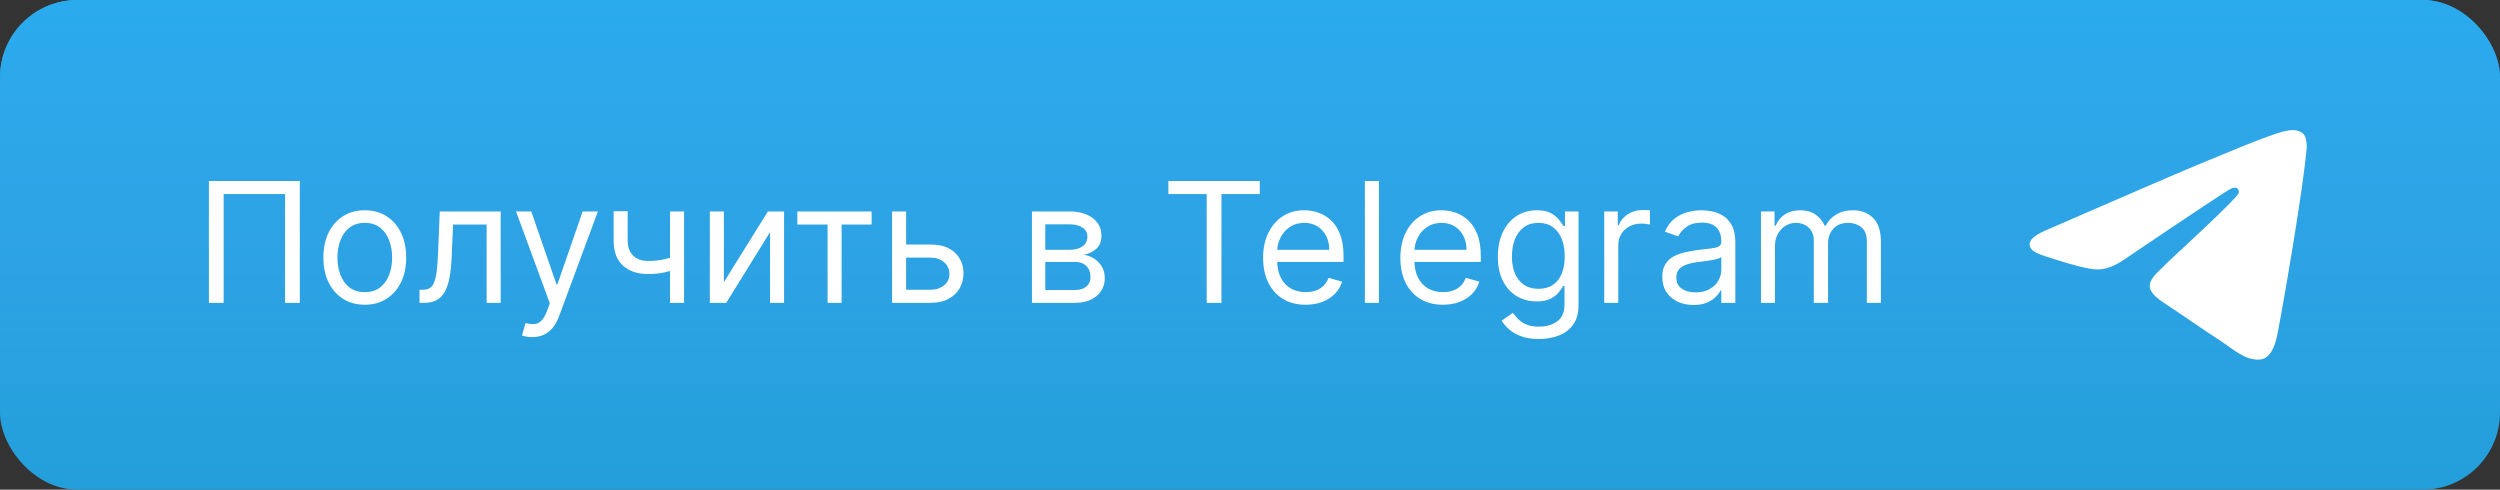
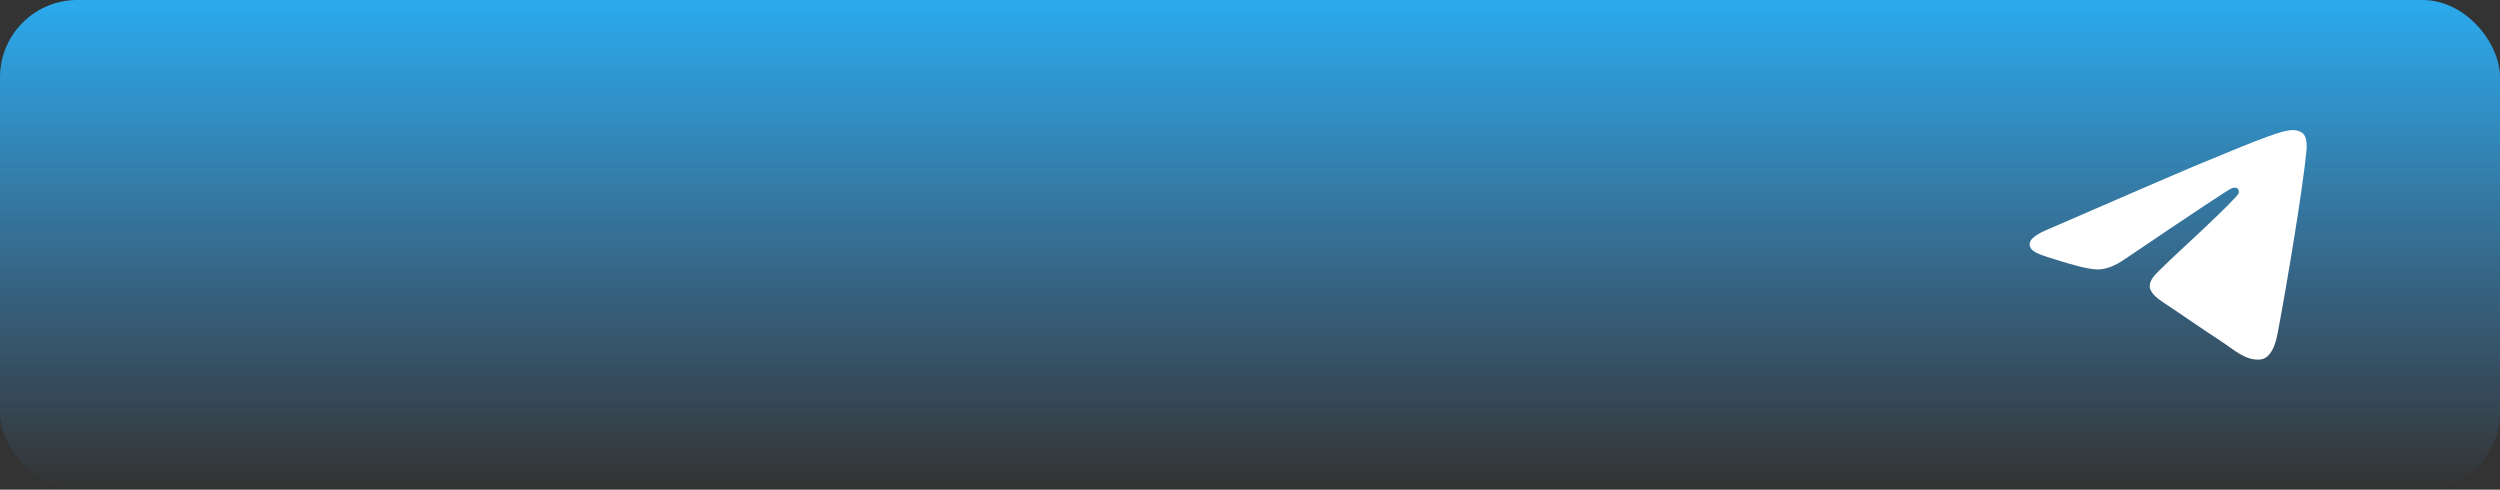
<svg xmlns="http://www.w3.org/2000/svg" width="388" height="76" viewBox="0 0 388 76" fill="none">
  <rect x="0" y="0" width="388" height="76" fill="#333333" stroke="none" />
-   <rect width="388" height="76" rx="12" fill="#229FDA" />
  <rect width="388" height="76" rx="12" fill="url(#paint0_linear_862_149)" />
-   <path d="M46.53 28.091V47H44.241V30.122H34.712V47H32.422V28.091H46.53ZM56.615 47.295C55.335 47.295 54.211 46.991 53.245 46.381C52.285 45.772 51.534 44.919 50.992 43.824C50.457 42.728 50.189 41.448 50.189 39.983C50.189 38.506 50.457 37.216 50.992 36.114C51.534 35.013 52.285 34.157 53.245 33.548C54.211 32.938 55.335 32.633 56.615 32.633C57.895 32.633 59.016 32.938 59.976 33.548C60.942 34.157 61.693 35.013 62.229 36.114C62.77 37.216 63.041 38.506 63.041 39.983C63.041 41.448 62.77 42.728 62.229 43.824C61.693 44.919 60.942 45.772 59.976 46.381C59.016 46.991 57.895 47.295 56.615 47.295ZM56.615 45.338C57.588 45.338 58.388 45.089 59.016 44.59C59.644 44.092 60.108 43.436 60.41 42.624C60.711 41.811 60.862 40.931 60.862 39.983C60.862 39.035 60.711 38.152 60.41 37.333C60.108 36.514 59.644 35.853 59.016 35.348C58.388 34.843 57.588 34.591 56.615 34.591C55.642 34.591 54.842 34.843 54.215 35.348C53.587 35.853 53.122 36.514 52.82 37.333C52.519 38.152 52.368 39.035 52.368 39.983C52.368 40.931 52.519 41.811 52.82 42.624C53.122 43.436 53.587 44.092 54.215 44.59C54.842 45.089 55.642 45.338 56.615 45.338ZM65.112 47V44.969H65.629C66.053 44.969 66.407 44.886 66.691 44.719C66.974 44.547 67.201 44.249 67.374 43.824C67.552 43.393 67.688 42.796 67.78 42.033C67.879 41.263 67.949 40.285 67.992 39.097L68.251 32.818H77.705V47H75.526V34.849H70.319L70.097 39.909C70.048 41.072 69.944 42.097 69.784 42.984C69.63 43.864 69.393 44.602 69.073 45.2C68.759 45.797 68.34 46.246 67.817 46.548C67.294 46.849 66.638 47 65.85 47H65.112ZM82.599 52.318C82.23 52.318 81.9 52.287 81.611 52.226C81.322 52.17 81.122 52.115 81.011 52.06L81.565 50.139C82.094 50.275 82.562 50.324 82.968 50.287C83.374 50.25 83.735 50.068 84.049 49.742C84.368 49.422 84.661 48.902 84.926 48.182L85.332 47.074L80.088 32.818H82.451L86.366 44.119H86.514L90.428 32.818H92.792L86.772 49.068C86.501 49.801 86.166 50.407 85.766 50.887C85.366 51.373 84.901 51.733 84.372 51.967C83.848 52.201 83.257 52.318 82.599 52.318ZM106.168 32.818V47H103.989V32.818H106.168ZM105.319 39.577V41.608C104.826 41.793 104.337 41.956 103.851 42.097C103.365 42.233 102.854 42.34 102.318 42.42C101.783 42.494 101.195 42.531 100.555 42.531C98.948 42.531 97.659 42.097 96.686 41.229C95.72 40.361 95.237 39.06 95.237 37.324V32.781H97.415V37.324C97.415 38.05 97.554 38.647 97.831 39.115C98.108 39.583 98.483 39.931 98.957 40.158C99.431 40.386 99.964 40.5 100.555 40.5C101.478 40.5 102.312 40.417 103.057 40.251C103.808 40.078 104.562 39.854 105.319 39.577ZM112.345 43.787L119.178 32.818H121.689V47H119.51V36.031L112.714 47H110.166V32.818H112.345V43.787ZM123.75 34.849V32.818H135.273V34.849H130.619V47H128.441V34.849H123.75ZM140.335 37.952H144.397C146.059 37.952 147.33 38.373 148.211 39.217C149.091 40.06 149.531 41.128 149.531 42.42C149.531 43.27 149.334 44.042 148.94 44.738C148.546 45.427 147.967 45.978 147.204 46.391C146.441 46.797 145.505 47 144.397 47H138.451V32.818H140.63V44.969H144.397C145.259 44.969 145.967 44.741 146.521 44.285C147.075 43.83 147.352 43.245 147.352 42.531C147.352 41.78 147.075 41.168 146.521 40.694C145.967 40.22 145.259 39.983 144.397 39.983H140.335V37.952ZM160.16 47V32.818H165.959C167.485 32.818 168.698 33.163 169.596 33.852C170.495 34.542 170.944 35.453 170.944 36.585C170.944 37.447 170.689 38.115 170.178 38.589C169.667 39.057 169.012 39.374 168.211 39.54C168.735 39.614 169.242 39.798 169.735 40.094C170.233 40.389 170.646 40.795 170.972 41.312C171.298 41.823 171.461 42.451 171.461 43.196C171.461 43.922 171.277 44.572 170.907 45.144C170.538 45.717 170.009 46.169 169.319 46.501C168.63 46.834 167.805 47 166.845 47H160.16ZM162.229 45.006H166.845C167.596 45.006 168.184 44.827 168.608 44.47C169.033 44.113 169.246 43.627 169.246 43.011C169.246 42.279 169.033 41.703 168.608 41.285C168.184 40.86 167.596 40.648 166.845 40.648H162.229V45.006ZM162.229 38.764H165.959C166.543 38.764 167.045 38.684 167.464 38.524C167.882 38.358 168.202 38.124 168.424 37.822C168.652 37.515 168.765 37.151 168.765 36.733C168.765 36.136 168.516 35.668 168.018 35.33C167.519 34.985 166.833 34.812 165.959 34.812H162.229V38.764ZM181.334 30.122V28.091H195.516V30.122H189.57V47H187.28V30.122H181.334ZM202.643 47.295C201.277 47.295 200.098 46.994 199.107 46.391C198.122 45.781 197.362 44.932 196.827 43.842C196.297 42.747 196.033 41.472 196.033 40.02C196.033 38.567 196.297 37.287 196.827 36.179C197.362 35.065 198.107 34.197 199.061 33.575C200.021 32.947 201.142 32.633 202.422 32.633C203.161 32.633 203.89 32.757 204.61 33.003C205.33 33.249 205.986 33.649 206.577 34.203C207.168 34.751 207.638 35.477 207.989 36.382C208.34 37.287 208.516 38.401 208.516 39.724V40.648H197.584V38.764H206.3C206.3 37.964 206.14 37.25 205.82 36.622C205.506 35.994 205.056 35.499 204.472 35.136C203.893 34.773 203.21 34.591 202.422 34.591C201.554 34.591 200.803 34.806 200.169 35.237C199.541 35.662 199.058 36.216 198.719 36.899C198.381 37.582 198.212 38.315 198.212 39.097V40.352C198.212 41.423 198.396 42.331 198.766 43.076C199.141 43.815 199.661 44.378 200.326 44.766C200.991 45.147 201.763 45.338 202.643 45.338C203.216 45.338 203.733 45.258 204.195 45.098C204.662 44.932 205.066 44.686 205.404 44.359C205.743 44.027 206.004 43.615 206.189 43.122L208.294 43.713C208.072 44.427 207.7 45.055 207.177 45.597C206.654 46.132 206.007 46.551 205.238 46.852C204.469 47.148 203.604 47.295 202.643 47.295ZM214.009 28.091V47H211.83V28.091H214.009ZM223.946 47.295C222.58 47.295 221.401 46.994 220.41 46.391C219.425 45.781 218.665 44.932 218.129 43.842C217.6 42.747 217.335 41.472 217.335 40.02C217.335 38.567 217.6 37.287 218.129 36.179C218.665 35.065 219.41 34.197 220.364 33.575C221.324 32.947 222.444 32.633 223.725 32.633C224.463 32.633 225.193 32.757 225.913 33.003C226.633 33.249 227.289 33.649 227.879 34.203C228.47 34.751 228.941 35.477 229.292 36.382C229.643 37.287 229.818 38.401 229.818 39.724V40.648H218.887V38.764H227.602C227.602 37.964 227.442 37.25 227.122 36.622C226.808 35.994 226.359 35.499 225.774 35.136C225.196 34.773 224.512 34.591 223.725 34.591C222.857 34.591 222.106 34.806 221.472 35.237C220.844 35.662 220.361 36.216 220.022 36.899C219.684 37.582 219.514 38.315 219.514 39.097V40.352C219.514 41.423 219.699 42.331 220.068 43.076C220.444 43.815 220.964 44.378 221.629 44.766C222.294 45.147 223.066 45.338 223.946 45.338C224.519 45.338 225.036 45.258 225.497 45.098C225.965 44.932 226.368 44.686 226.707 44.359C227.045 44.027 227.307 43.615 227.492 43.122L229.597 43.713C229.375 44.427 229.003 45.055 228.48 45.597C227.956 46.132 227.31 46.551 226.541 46.852C225.771 47.148 224.906 47.295 223.946 47.295ZM238.857 52.614C237.805 52.614 236.9 52.478 236.143 52.207C235.386 51.943 234.755 51.592 234.25 51.155C233.752 50.724 233.355 50.262 233.059 49.77L234.795 48.551C234.992 48.81 235.241 49.105 235.543 49.438C235.844 49.776 236.257 50.068 236.78 50.315C237.309 50.567 238.002 50.693 238.857 50.693C240.002 50.693 240.947 50.416 241.692 49.862C242.437 49.308 242.809 48.44 242.809 47.258V44.378H242.624C242.464 44.636 242.237 44.956 241.941 45.338C241.652 45.714 241.233 46.049 240.686 46.344C240.144 46.634 239.411 46.778 238.488 46.778C237.343 46.778 236.315 46.508 235.404 45.966C234.499 45.424 233.782 44.636 233.253 43.602C232.73 42.568 232.468 41.312 232.468 39.835C232.468 38.383 232.724 37.118 233.235 36.041C233.745 34.957 234.456 34.12 235.367 33.529C236.278 32.932 237.331 32.633 238.525 32.633C239.448 32.633 240.181 32.787 240.722 33.095C241.27 33.397 241.689 33.742 241.978 34.129C242.274 34.511 242.501 34.825 242.661 35.071H242.883V32.818H244.988V47.406C244.988 48.625 244.711 49.616 244.157 50.379C243.609 51.149 242.871 51.712 241.941 52.069C241.018 52.432 239.99 52.614 238.857 52.614ZM238.784 44.821C239.658 44.821 240.396 44.621 240.999 44.221C241.603 43.821 242.061 43.245 242.375 42.494C242.689 41.743 242.846 40.845 242.846 39.798C242.846 38.776 242.692 37.875 242.384 37.093C242.077 36.311 241.621 35.699 241.018 35.256C240.415 34.812 239.67 34.591 238.784 34.591C237.86 34.591 237.091 34.825 236.475 35.293C235.866 35.76 235.407 36.388 235.1 37.176C234.798 37.964 234.647 38.838 234.647 39.798C234.647 40.783 234.801 41.654 235.109 42.411C235.423 43.162 235.884 43.753 236.494 44.184C237.109 44.609 237.873 44.821 238.784 44.821ZM248.977 47V32.818H251.082V34.96H251.23C251.488 34.258 251.956 33.689 252.633 33.252C253.31 32.815 254.073 32.597 254.923 32.597C255.083 32.597 255.283 32.6 255.523 32.606C255.763 32.612 255.945 32.621 256.068 32.633V34.849C255.994 34.831 255.825 34.803 255.56 34.766C255.301 34.723 255.027 34.702 254.738 34.702C254.049 34.702 253.433 34.846 252.892 35.136C252.356 35.419 251.931 35.813 251.617 36.318C251.31 36.816 251.156 37.385 251.156 38.026V47H248.977ZM262.824 47.332C261.925 47.332 261.11 47.163 260.377 46.825C259.645 46.48 259.063 45.984 258.632 45.338C258.201 44.686 257.986 43.898 257.986 42.974C257.986 42.162 258.146 41.503 258.466 40.999C258.786 40.488 259.214 40.088 259.749 39.798C260.285 39.509 260.876 39.294 261.522 39.152C262.174 39.004 262.83 38.887 263.489 38.801C264.35 38.69 265.049 38.607 265.585 38.552C266.126 38.49 266.52 38.389 266.766 38.247C267.019 38.106 267.145 37.859 267.145 37.508V37.435C267.145 36.524 266.896 35.816 266.397 35.311C265.905 34.806 265.157 34.554 264.153 34.554C263.113 34.554 262.298 34.782 261.707 35.237C261.116 35.693 260.7 36.179 260.46 36.696L258.392 35.957C258.761 35.096 259.254 34.425 259.869 33.945C260.491 33.458 261.168 33.12 261.901 32.929C262.639 32.732 263.366 32.633 264.08 32.633C264.535 32.633 265.058 32.689 265.649 32.8C266.246 32.904 266.822 33.123 267.376 33.455C267.936 33.788 268.401 34.289 268.77 34.96C269.139 35.631 269.324 36.53 269.324 37.656V47H267.145V45.08H267.034C266.886 45.387 266.64 45.717 266.295 46.068C265.951 46.418 265.492 46.717 264.92 46.963C264.347 47.209 263.649 47.332 262.824 47.332ZM263.156 45.375C264.018 45.375 264.744 45.206 265.335 44.867C265.932 44.529 266.382 44.092 266.683 43.556C266.991 43.021 267.145 42.457 267.145 41.867V39.872C267.053 39.983 266.849 40.084 266.536 40.177C266.228 40.263 265.871 40.34 265.464 40.408C265.064 40.469 264.674 40.525 264.292 40.574C263.916 40.617 263.612 40.654 263.378 40.685C262.812 40.758 262.282 40.879 261.79 41.045C261.304 41.205 260.91 41.448 260.608 41.774C260.313 42.094 260.165 42.531 260.165 43.085C260.165 43.842 260.445 44.415 261.005 44.803C261.571 45.184 262.288 45.375 263.156 45.375ZM273.301 47V32.818H275.406V35.034H275.591C275.886 34.277 276.363 33.689 277.022 33.271C277.68 32.846 278.471 32.633 279.395 32.633C280.33 32.633 281.109 32.846 281.731 33.271C282.358 33.689 282.848 34.277 283.199 35.034H283.346C283.71 34.302 284.254 33.72 284.981 33.289C285.707 32.852 286.578 32.633 287.594 32.633C288.862 32.633 289.899 33.031 290.705 33.825C291.511 34.612 291.915 35.84 291.915 37.508V47H289.736V37.508C289.736 36.462 289.449 35.714 288.877 35.265C288.305 34.816 287.631 34.591 286.855 34.591C285.858 34.591 285.085 34.892 284.537 35.496C283.99 36.093 283.716 36.85 283.716 37.767V47H281.5V37.287C281.5 36.481 281.238 35.831 280.715 35.339C280.192 34.84 279.518 34.591 278.693 34.591C278.127 34.591 277.597 34.742 277.105 35.043C276.619 35.345 276.225 35.764 275.923 36.299C275.628 36.828 275.48 37.441 275.48 38.136V47H273.301Z" fill="white" />
  <path fill-rule="evenodd" clip-rule="evenodd" d="M317.944 35.553C329.485 30.541 337.167 27.211 341.025 25.595C352.005 21.012 354.313 20.221 355.797 20.188C356.126 20.188 356.852 20.253 357.346 20.649C357.742 20.979 357.841 21.407 357.907 21.737C357.973 22.067 358.039 22.759 357.973 23.287C357.379 29.552 354.807 44.752 353.488 51.742C352.928 54.71 351.84 55.699 350.785 55.798C348.477 55.996 346.729 54.281 344.52 52.83C341.025 50.555 339.079 49.137 335.683 46.895C331.76 44.323 334.298 42.906 336.541 40.597C337.134 40.004 347.257 30.772 347.454 29.947C347.487 29.848 347.487 29.453 347.257 29.255C347.026 29.057 346.696 29.123 346.432 29.189C346.07 29.255 340.53 32.948 329.748 40.235C328.166 41.323 326.748 41.85 325.462 41.817C324.044 41.784 321.34 41.026 319.296 40.367C316.823 39.575 314.845 39.147 315.01 37.762C315.109 37.036 316.098 36.311 317.944 35.553Z" fill="white" />
  <defs>
    <linearGradient id="paint0_linear_862_149" x1="194" y1="0" x2="194" y2="76" gradientUnits="userSpaceOnUse">
      <stop stop-color="#2AABEE" />
      <stop offset="1" stop-color="#45A3F0" stop-opacity="0" />
    </linearGradient>
  </defs>
</svg>